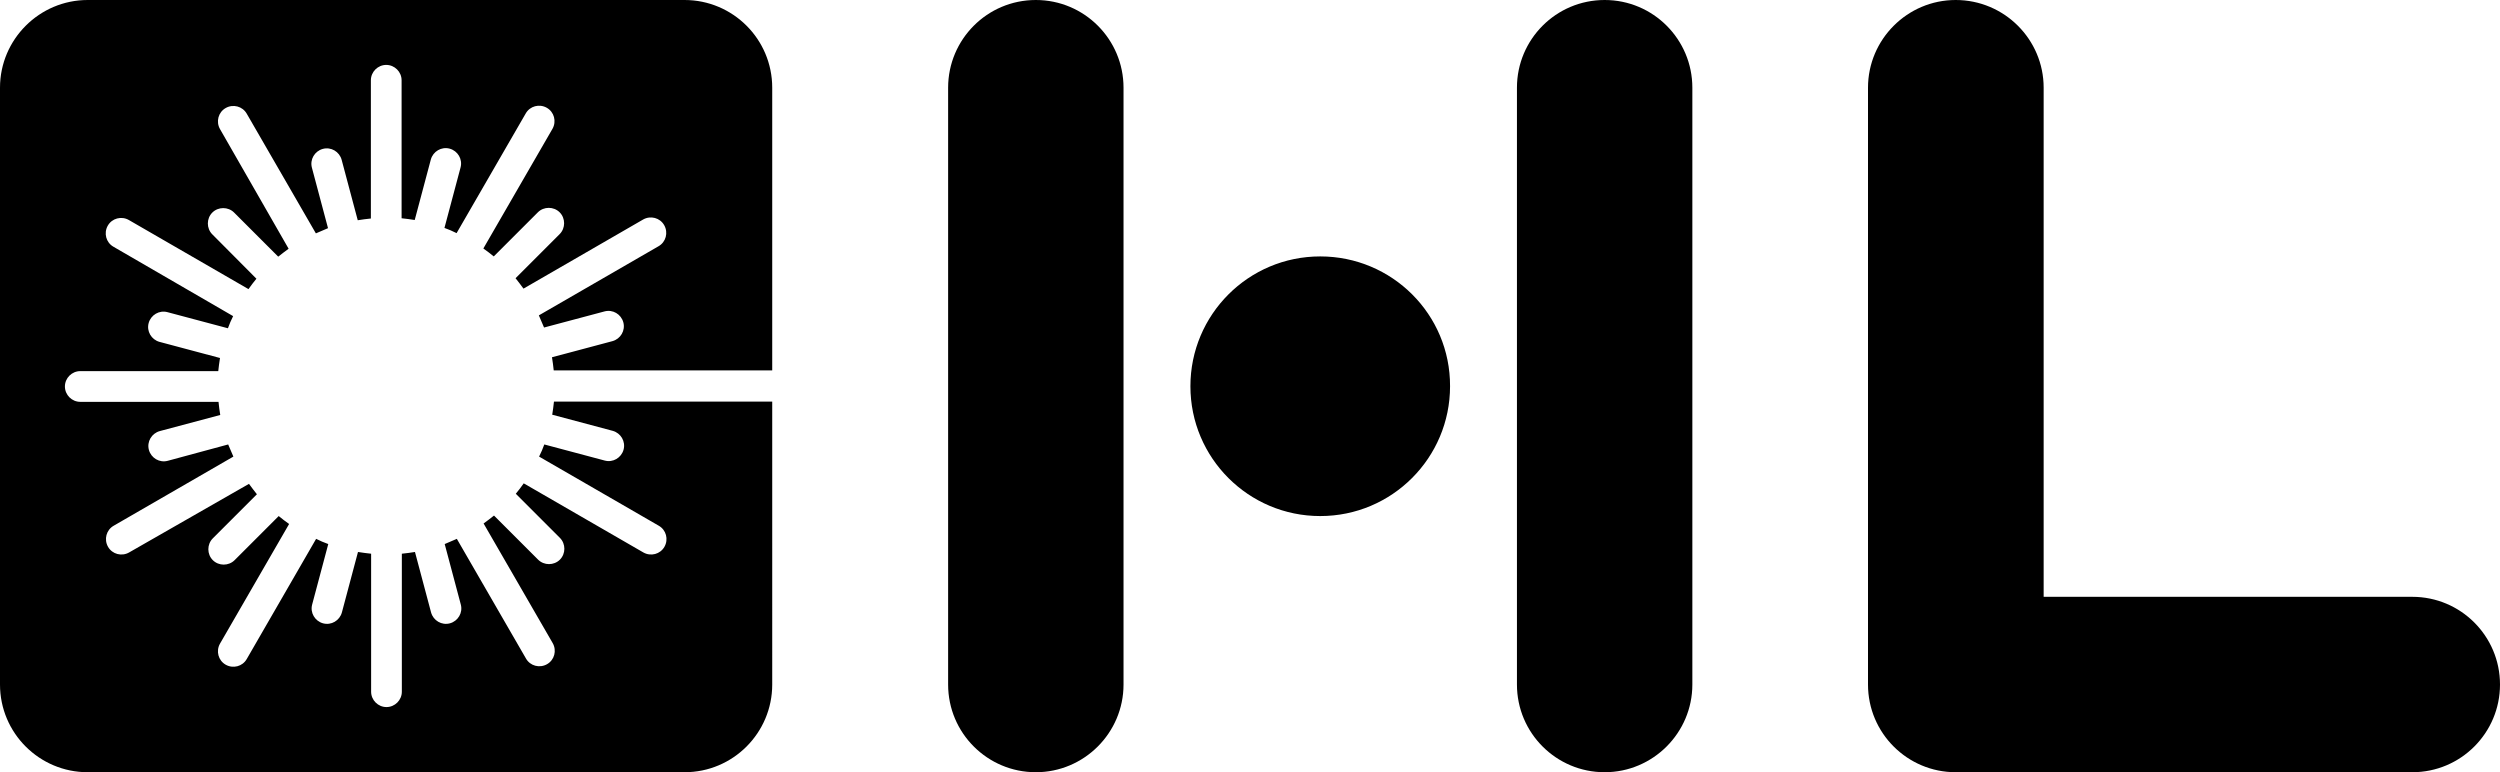
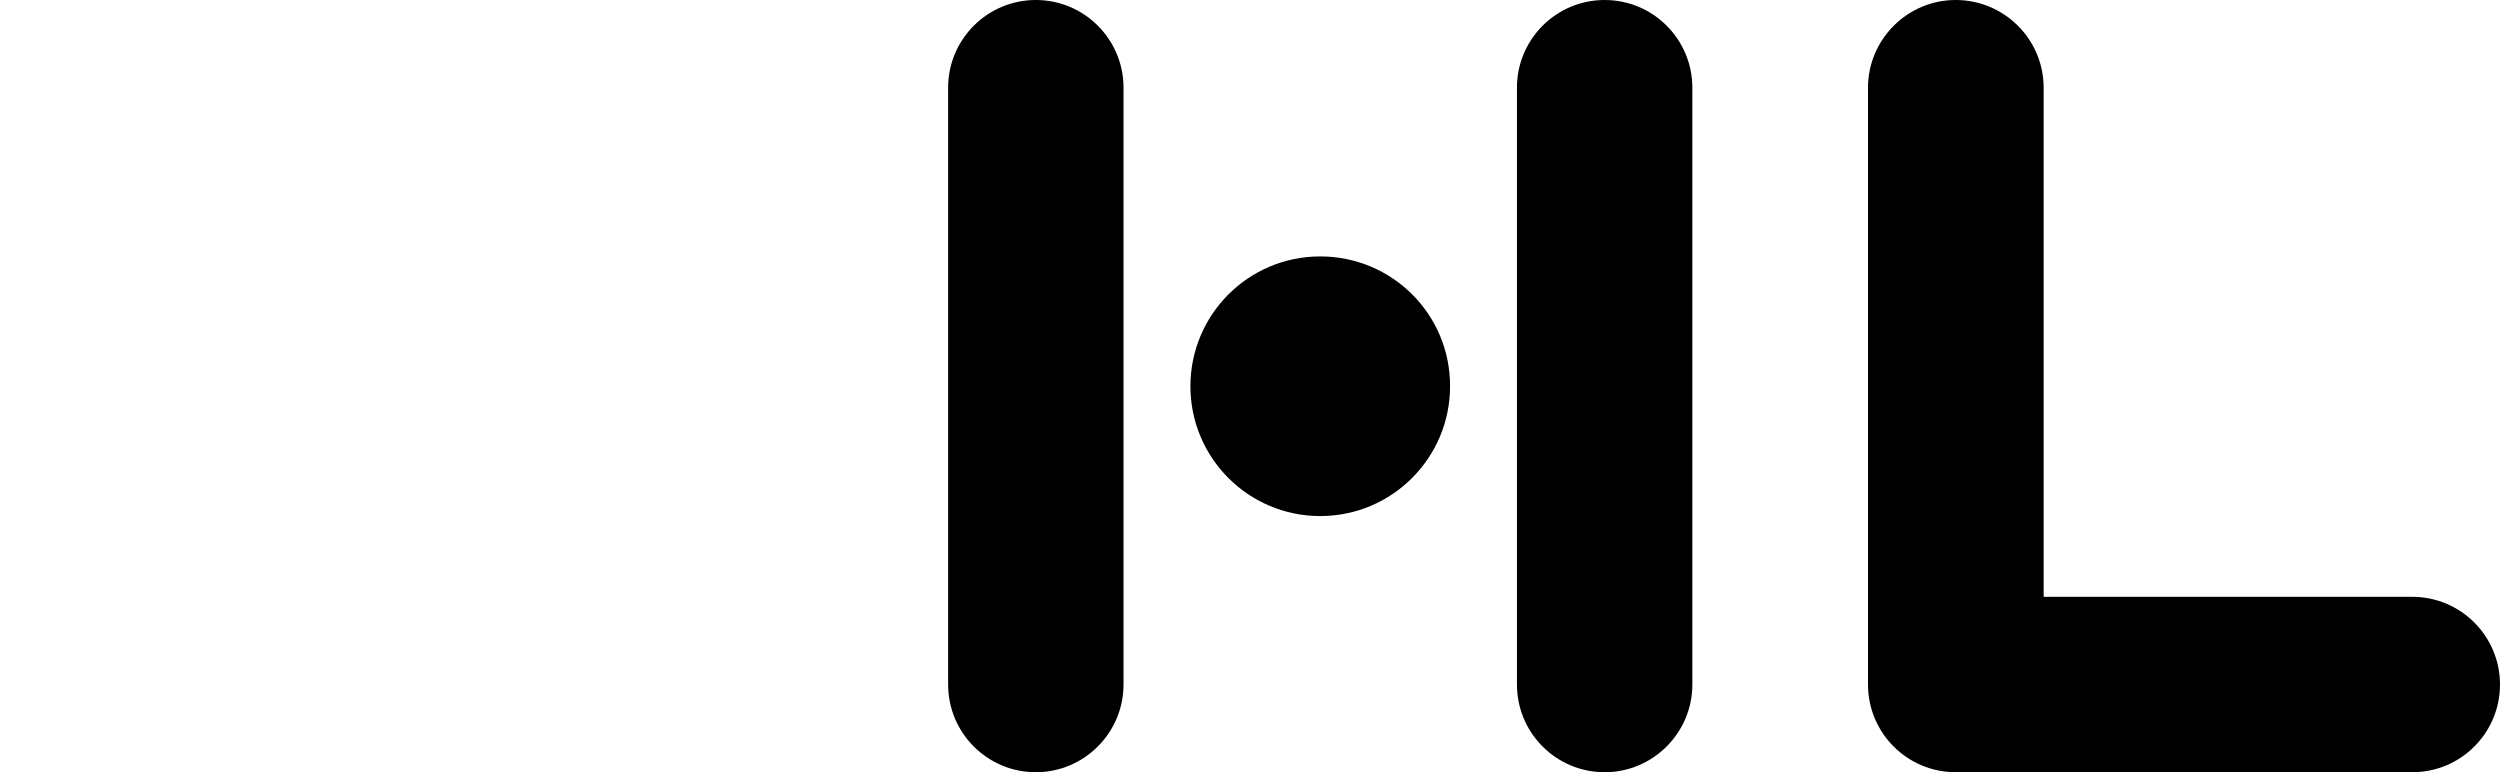
<svg xmlns="http://www.w3.org/2000/svg" version="1.1" id="Layer_1" x="0px" y="0px" viewBox="0 0 1009.1 311.8" style="enable-background:new 0 0 1009.1 311.8;" xml:space="preserve">
  <style type="text/css">
	.st0{fill-rule:evenodd;clip-rule:evenodd;}
</style>
  <g>
-     <path d="M223.6,162.1c-0.2,1.8-0.4,3.5-0.7,5.3l24.4,6.5c3.3,0.9,5.3,4.3,4.4,7.6c-0.9,3.3-4.3,5.3-7.6,4.4l-24.4-6.5   c-0.6,1.7-1.3,3.3-2.1,4.9l48.3,27.9c3,1.7,4,5.5,2.3,8.5c-1.7,3-5.5,4-8.5,2.3l-48.3-27.9c-1,1.4-2.1,2.9-3.2,4.2l17.8,17.8   c2.4,2.4,2.4,6.4,0,8.8c-2.4,2.4-6.4,2.4-8.8,0l-17.8-17.8c-1.4,1.1-2.8,2.2-4.2,3.2l27.9,48.3c1.7,3,0.7,6.8-2.3,8.5   c-3,1.7-6.8,0.7-8.5-2.3l-27.9-48.3c-1.6,0.7-3.2,1.4-4.9,2.1l6.5,24.4c0.9,3.3-1.1,6.7-4.4,7.6c-3.3,0.9-6.7-1.1-7.6-4.4   l-6.5-24.4c-1.7,0.3-3.5,0.5-5.3,0.7v55.7c0,3.4-2.8,6.2-6.2,6.2s-6.2-2.8-6.2-6.2v-55.7c-1.8-0.2-3.5-0.4-5.3-0.7l-6.5,24.4   c-0.9,3.3-4.3,5.3-7.6,4.4c-3.3-0.9-5.3-4.3-4.4-7.6l6.5-24.4c-1.7-0.6-3.3-1.3-4.9-2.1L99.6,266c-1.7,3-5.5,4-8.5,2.3   c-3-1.7-4-5.5-2.3-8.5l27.9-48.3c-1.4-1-2.9-2.1-4.2-3.2l-17.8,17.8c-2.4,2.4-6.4,2.4-8.8,0c-2.4-2.4-2.4-6.4,0-8.8l17.8-17.8   c-1.1-1.4-2.2-2.8-3.2-4.2L52.1,223c-3,1.7-6.8,0.7-8.5-2.3c-1.7-3-0.7-6.8,2.3-8.5l48.3-27.9c-0.7-1.6-1.4-3.2-2.1-4.9L67.7,186   c-3.3,0.9-6.7-1.1-7.6-4.4c-0.9-3.3,1.1-6.7,4.4-7.6l24.4-6.5c-0.3-1.7-0.5-3.5-0.7-5.3H32.4c-3.4,0-6.2-2.8-6.2-6.2   s2.8-6.2,6.2-6.2h55.7c0.2-1.8,0.4-3.5,0.7-5.3l-24.4-6.5c-3.3-0.9-5.3-4.3-4.4-7.6c0.9-3.3,4.3-5.3,7.6-4.4l24.4,6.5   c0.6-1.7,1.3-3.3,2.1-4.9L45.8,99.6c-3-1.7-4-5.5-2.3-8.5c1.7-3,5.5-4,8.5-2.3l48.3,27.9c1-1.4,2.1-2.9,3.2-4.2L85.7,94.6   c-2.4-2.4-2.4-6.4,0-8.8c2.4-2.4,6.4-2.4,8.8,0l17.8,17.8c1.4-1.1,2.8-2.2,4.2-3.2L88.8,52.1c-1.7-3-0.7-6.8,2.3-8.5   c3-1.7,6.8-0.7,8.5,2.3l27.9,48.3c1.6-0.7,3.2-1.4,4.9-2.1l-6.5-24.4c-0.9-3.3,1.1-6.7,4.4-7.6c3.3-0.9,6.7,1.1,7.6,4.4l6.5,24.4   c1.7-0.3,3.5-0.5,5.3-0.7V32.4c0-3.4,2.8-6.2,6.2-6.2c3.4,0,6.2,2.8,6.2,6.2v55.7c1.8,0.2,3.5,0.4,5.3,0.7l6.5-24.4   c0.9-3.3,4.3-5.3,7.6-4.4c3.3,0.9,5.3,4.3,4.4,7.6l-6.5,24.4c1.7,0.6,3.3,1.3,4.9,2.1l27.9-48.3c1.7-3,5.5-4,8.5-2.3   c3,1.7,4,5.5,2.3,8.5l-27.9,48.3c1.4,1,2.9,2.1,4.2,3.2l17.8-17.8c2.4-2.4,6.4-2.4,8.8,0c2.4,2.4,2.4,6.4,0,8.8l-17.8,17.8   c1.1,1.4,2.2,2.8,3.2,4.2l48.3-27.9c3-1.7,6.8-0.7,8.5,2.3c1.7,3,0.7,6.8-2.3,8.5l-48.3,27.9c0.7,1.6,1.4,3.2,2.1,4.9l24.4-6.5   c3.3-0.9,6.7,1.1,7.6,4.4s-1.1,6.7-4.4,7.6l-24.4,6.5c0.3,1.7,0.5,3.5,0.7,5.3h88.2V35.4c0-19.6-15.9-35.4-35.4-35.4H35.4   C15.9,0,0,15.9,0,35.4v240.9c0,19.6,15.9,35.4,35.4,35.4h240.9c19.6,0,35.4-15.9,35.4-35.4V162.1H223.6z" />
    <path d="M418.1,0c-19.6,0-35.4,15.9-35.4,35.4v240.9c0,19.6,15.9,35.4,35.4,35.4s35.4-15.9,35.4-35.4V35.4   C453.5,15.9,437.7,0,418.1,0z M532.9,103.5c-29,0-52.4,23.5-52.4,52.4c0,29,23.5,52.4,52.4,52.4c29,0,52.4-23.5,52.4-52.4   C585.4,126.9,561.9,103.5,532.9,103.5z M647.7,0c-19.6,0-35.4,15.9-35.4,35.4v240.9c0,19.6,15.9,35.4,35.4,35.4   s35.4-15.9,35.4-35.4V35.4C683.1,15.9,667.3,0,647.7,0z M973.7,240.9H824.9V35.4C824.9,15.9,809,0,789.4,0   C769.9,0,754,15.9,754,35.4v240.9c0,19.6,15.9,35.4,35.4,35.4h184.3c19.6,0,35.4-15.9,35.4-35.4S993.3,240.9,973.7,240.9z" />
  </g>
</svg>